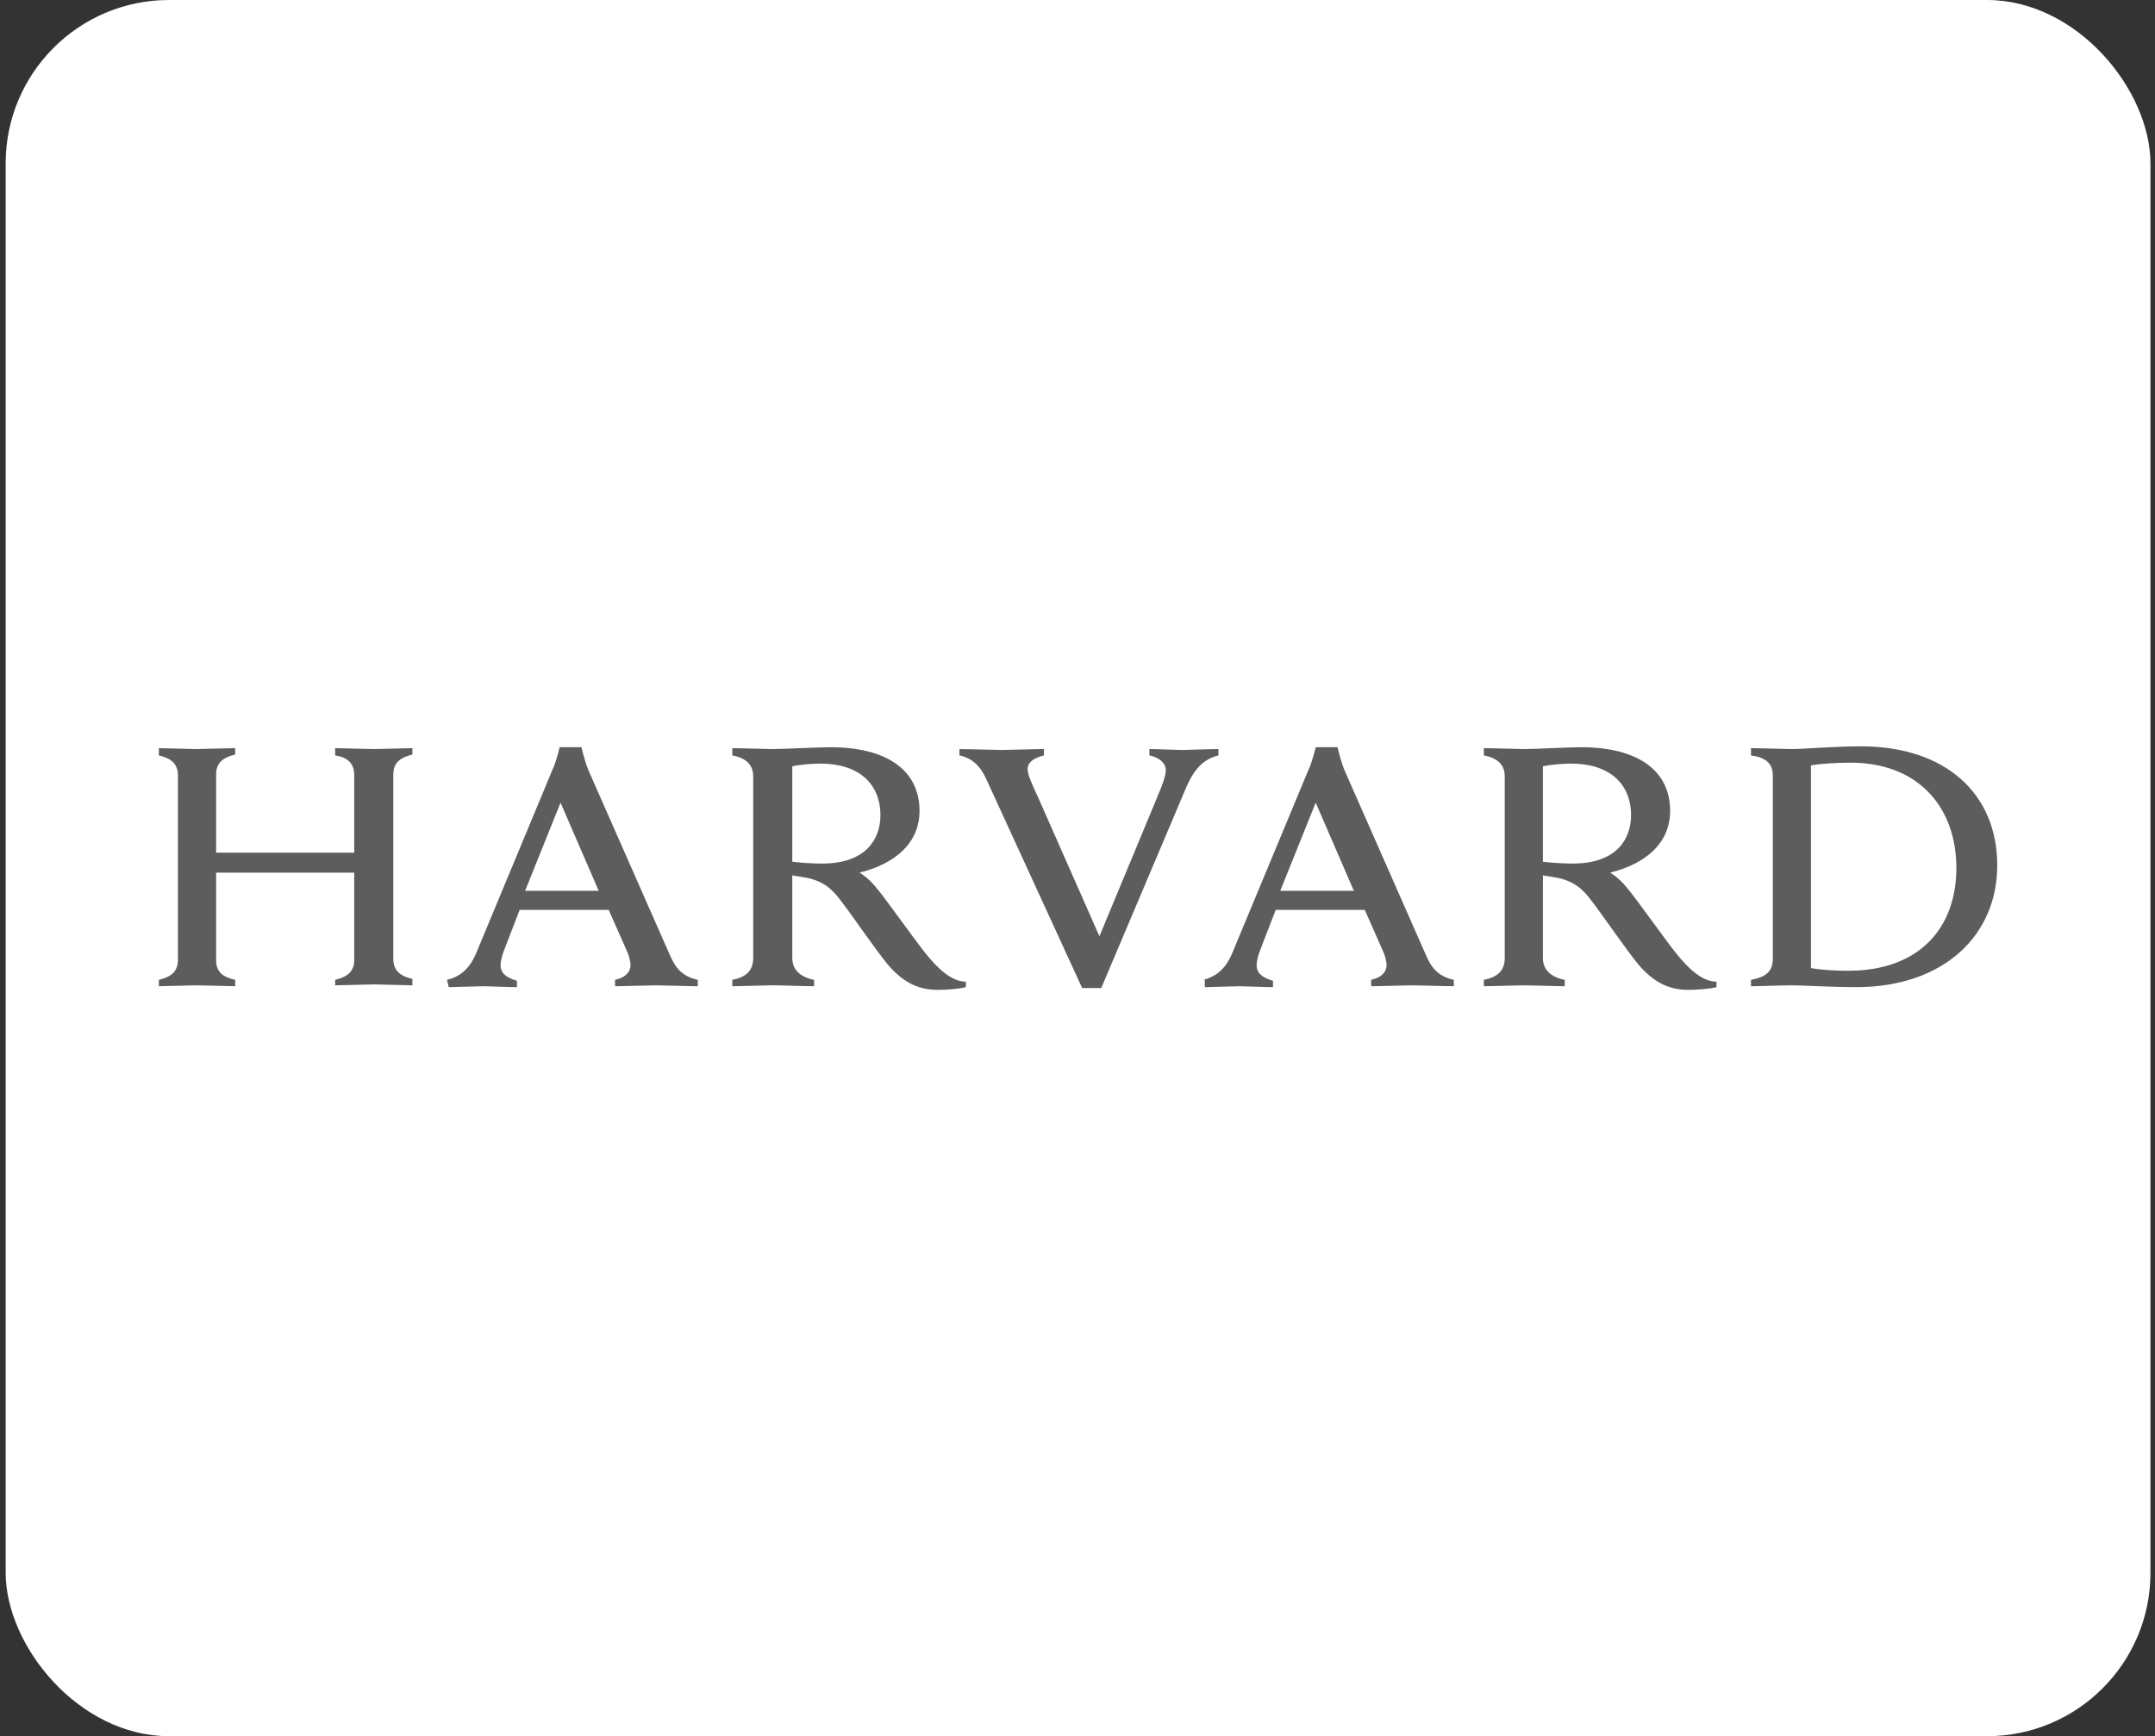
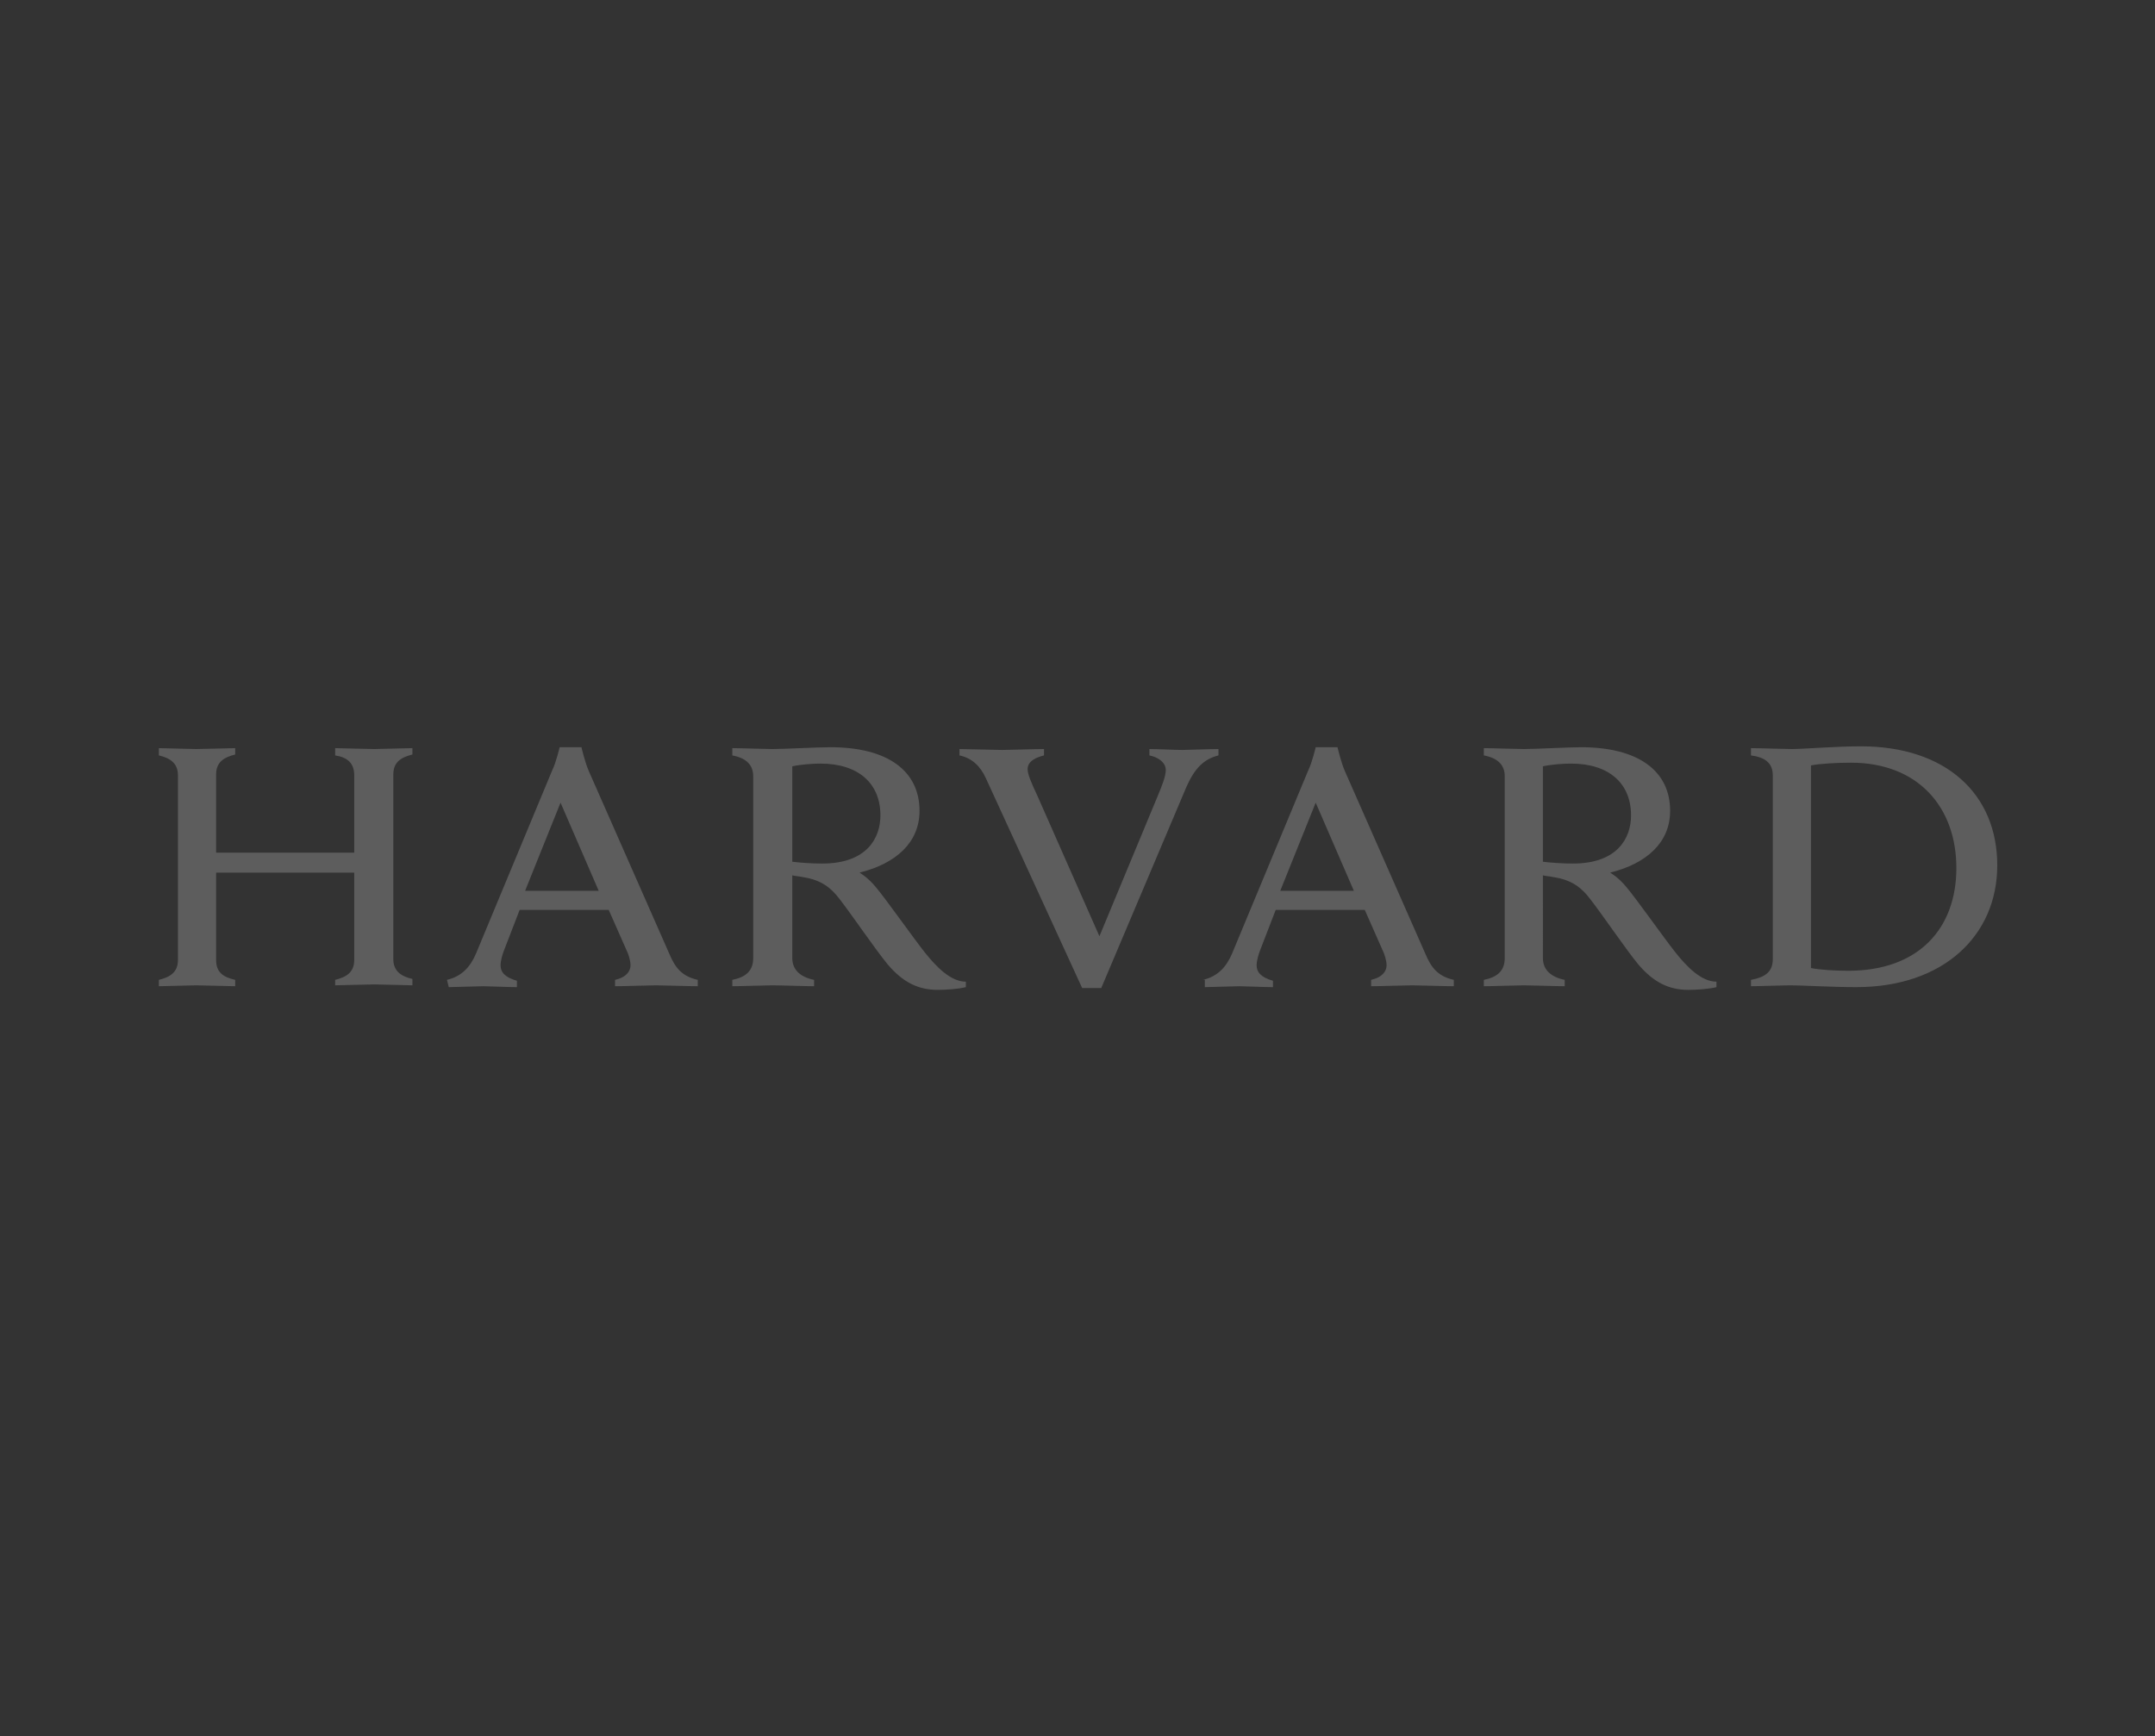
<svg xmlns="http://www.w3.org/2000/svg" width="211" height="170" viewBox="0 0 211 170" fill="none">
  <rect x="0" y="0" width="211" height="170" fill="#333333" stroke="none" />
-   <rect x="0.555" width="210" height="170" rx="16" fill="white" />
  <path d="M96.525 76.191C95.991 75.034 95.19 74.234 93.944 73.967V73.344C94.745 73.344 97.503 73.433 98.126 73.433C98.66 73.433 101.329 73.344 102.219 73.344V73.967C101.507 74.145 100.617 74.501 100.617 75.301C100.617 75.835 100.973 76.636 101.596 77.971L107.647 91.673L113.341 77.971C113.786 76.903 114.142 76.013 114.142 75.39C114.142 74.678 113.43 74.145 112.541 73.967V73.344C113.341 73.344 115.121 73.433 115.744 73.433C116.278 73.433 118.413 73.344 119.303 73.344V73.967C117.879 74.323 116.989 75.212 116.189 76.992L107.825 96.745H105.956L96.525 76.191ZM15.555 95.944C16.622 95.677 17.423 95.232 17.423 93.986V75.924C17.423 74.768 16.711 74.234 15.555 73.967V73.255C16.089 73.255 18.58 73.344 19.203 73.344C19.915 73.344 22.495 73.255 23.029 73.255V73.878C21.961 74.145 21.16 74.59 21.16 75.835V83.487H34.684V75.924C34.684 74.679 33.973 74.145 32.816 73.967V73.255C33.35 73.255 35.93 73.344 36.642 73.344C37.265 73.344 39.756 73.255 40.379 73.255V73.878C39.311 74.145 38.51 74.59 38.51 75.835V93.897C38.51 95.054 39.222 95.588 40.379 95.855V96.478C39.845 96.478 37.265 96.389 36.642 96.389C35.93 96.389 33.439 96.478 32.816 96.478V95.944C33.884 95.677 34.684 95.232 34.684 93.986V85.445H21.16V93.986C21.16 95.232 21.872 95.677 23.029 95.944V96.567C22.495 96.567 19.826 96.478 19.203 96.478C18.58 96.478 16.177 96.567 15.555 96.567V95.944ZM171.442 95.944C172.866 95.677 173.578 95.143 173.578 93.897V75.924C173.578 74.679 172.777 74.145 171.442 73.967V73.255C172.243 73.255 174.734 73.344 175.446 73.344C176.603 73.344 179.717 73.077 182.208 73.077C190.483 73.077 195.555 77.704 195.555 84.733C195.555 91.584 190.305 96.655 181.764 96.655C179.272 96.655 176.425 96.477 175.268 96.477C174.556 96.477 172.243 96.566 171.442 96.566V95.944ZM177.315 94.787C178.205 94.965 179.717 95.054 180.963 95.054C187.903 95.054 191.551 90.872 191.551 85C191.551 78.95 187.725 74.679 181.23 74.679C179.895 74.679 178.205 74.768 177.315 74.946V94.787ZM77.574 93.808C77.574 94.965 78.374 95.677 79.709 95.944V96.567C78.908 96.567 76.417 96.478 75.616 96.478C74.993 96.478 72.502 96.567 71.701 96.567V95.944C73.036 95.677 73.748 95.054 73.748 93.808V76.013C73.748 74.946 73.125 74.234 71.701 73.967V73.255C72.502 73.255 74.904 73.344 75.616 73.344C76.773 73.344 79.976 73.166 81.311 73.166C86.916 73.166 90.031 75.479 90.031 79.394C90.031 82.509 87.717 84.555 84.158 85.445C84.158 85.445 84.959 85.89 85.76 86.869C86.738 88.025 89.496 91.94 90.564 93.275C91.632 94.61 93.056 96.122 94.568 96.122V96.656C93.856 96.834 92.7 96.923 91.81 96.923C89.942 96.923 88.429 96.211 86.916 94.432C85.671 92.919 83.446 89.627 82.2 88.025C81.4 86.958 80.421 86.157 78.641 85.89C78.285 85.801 77.93 85.801 77.574 85.712L77.574 93.808ZM77.574 84.377C78.285 84.466 79.442 84.555 80.51 84.555C84.87 84.555 86.204 82.064 86.204 79.839C86.204 76.725 84.069 74.768 80.332 74.768C79.531 74.768 78.374 74.857 77.574 75.034V84.377ZM151.068 93.808C151.068 94.965 151.869 95.677 153.204 95.944V96.567C152.403 96.567 149.912 96.478 149.2 96.478C148.577 96.478 146.086 96.567 145.285 96.567V95.944C146.62 95.677 147.331 95.054 147.331 93.808V76.013C147.331 74.946 146.709 74.234 145.285 73.967V73.255C146.086 73.255 148.488 73.344 149.2 73.344C150.357 73.344 153.56 73.166 154.806 73.166C160.411 73.166 163.525 75.479 163.525 79.394C163.525 82.509 161.212 84.555 157.653 85.445C157.653 85.445 158.454 85.89 159.254 86.869C160.233 88.025 162.991 91.94 164.059 93.275C165.127 94.61 166.551 96.122 168.063 96.122V96.656C167.351 96.834 166.195 96.923 165.305 96.923C163.436 96.923 161.924 96.211 160.411 94.432C159.165 92.919 156.941 89.627 155.695 88.025C154.894 86.958 153.916 86.157 152.136 85.89C151.78 85.801 151.424 85.801 151.069 85.712L151.068 93.808ZM151.068 84.377C151.78 84.466 152.937 84.555 154.005 84.555C158.365 84.555 159.699 82.064 159.699 79.839C159.699 76.725 157.564 74.768 153.827 74.768C153.026 74.768 151.869 74.857 151.068 75.034V84.377ZM43.762 95.944C45.275 95.588 46.075 94.609 46.609 93.364L54.083 75.391C54.439 74.679 54.795 73.166 54.795 73.166H56.931C56.931 73.166 57.286 74.679 57.642 75.48L65.561 93.453C66.095 94.698 66.718 95.588 68.32 95.944V96.567C67.43 96.567 64.85 96.478 64.227 96.478C63.604 96.478 61.113 96.567 60.223 96.567V95.944C61.38 95.677 61.735 95.054 61.735 94.52C61.735 94.075 61.557 93.453 61.291 92.919L59.6 89.093H50.88L49.368 93.008C49.19 93.453 49.012 94.075 49.012 94.52C49.012 95.143 49.368 95.677 50.613 96.033V96.656C49.812 96.656 47.766 96.567 47.321 96.567L43.94 96.656L43.762 95.944ZM58.621 87.224L54.884 78.593L51.414 87.224H58.621ZM117.789 95.944C119.302 95.588 120.102 94.609 120.636 93.364L128.11 75.391C128.466 74.679 128.822 73.166 128.822 73.166H130.958C130.958 73.166 131.313 74.679 131.669 75.48L139.588 93.453C140.122 94.698 140.745 95.588 142.347 95.944V96.567C141.457 96.567 138.877 96.478 138.254 96.478C137.631 96.478 135.14 96.567 134.25 96.567V95.944C135.407 95.677 135.762 95.054 135.762 94.52C135.762 94.075 135.584 93.453 135.318 92.919L133.627 89.093H124.907L123.395 93.008C123.217 93.453 123.039 94.075 123.039 94.52C123.039 95.143 123.395 95.677 124.64 96.033V96.656C123.839 96.656 121.793 96.567 121.348 96.567L117.967 96.656V95.944H117.789ZM132.559 87.224L128.822 78.593L125.352 87.224H132.559Z" fill="#5D5D5D" />
</svg>